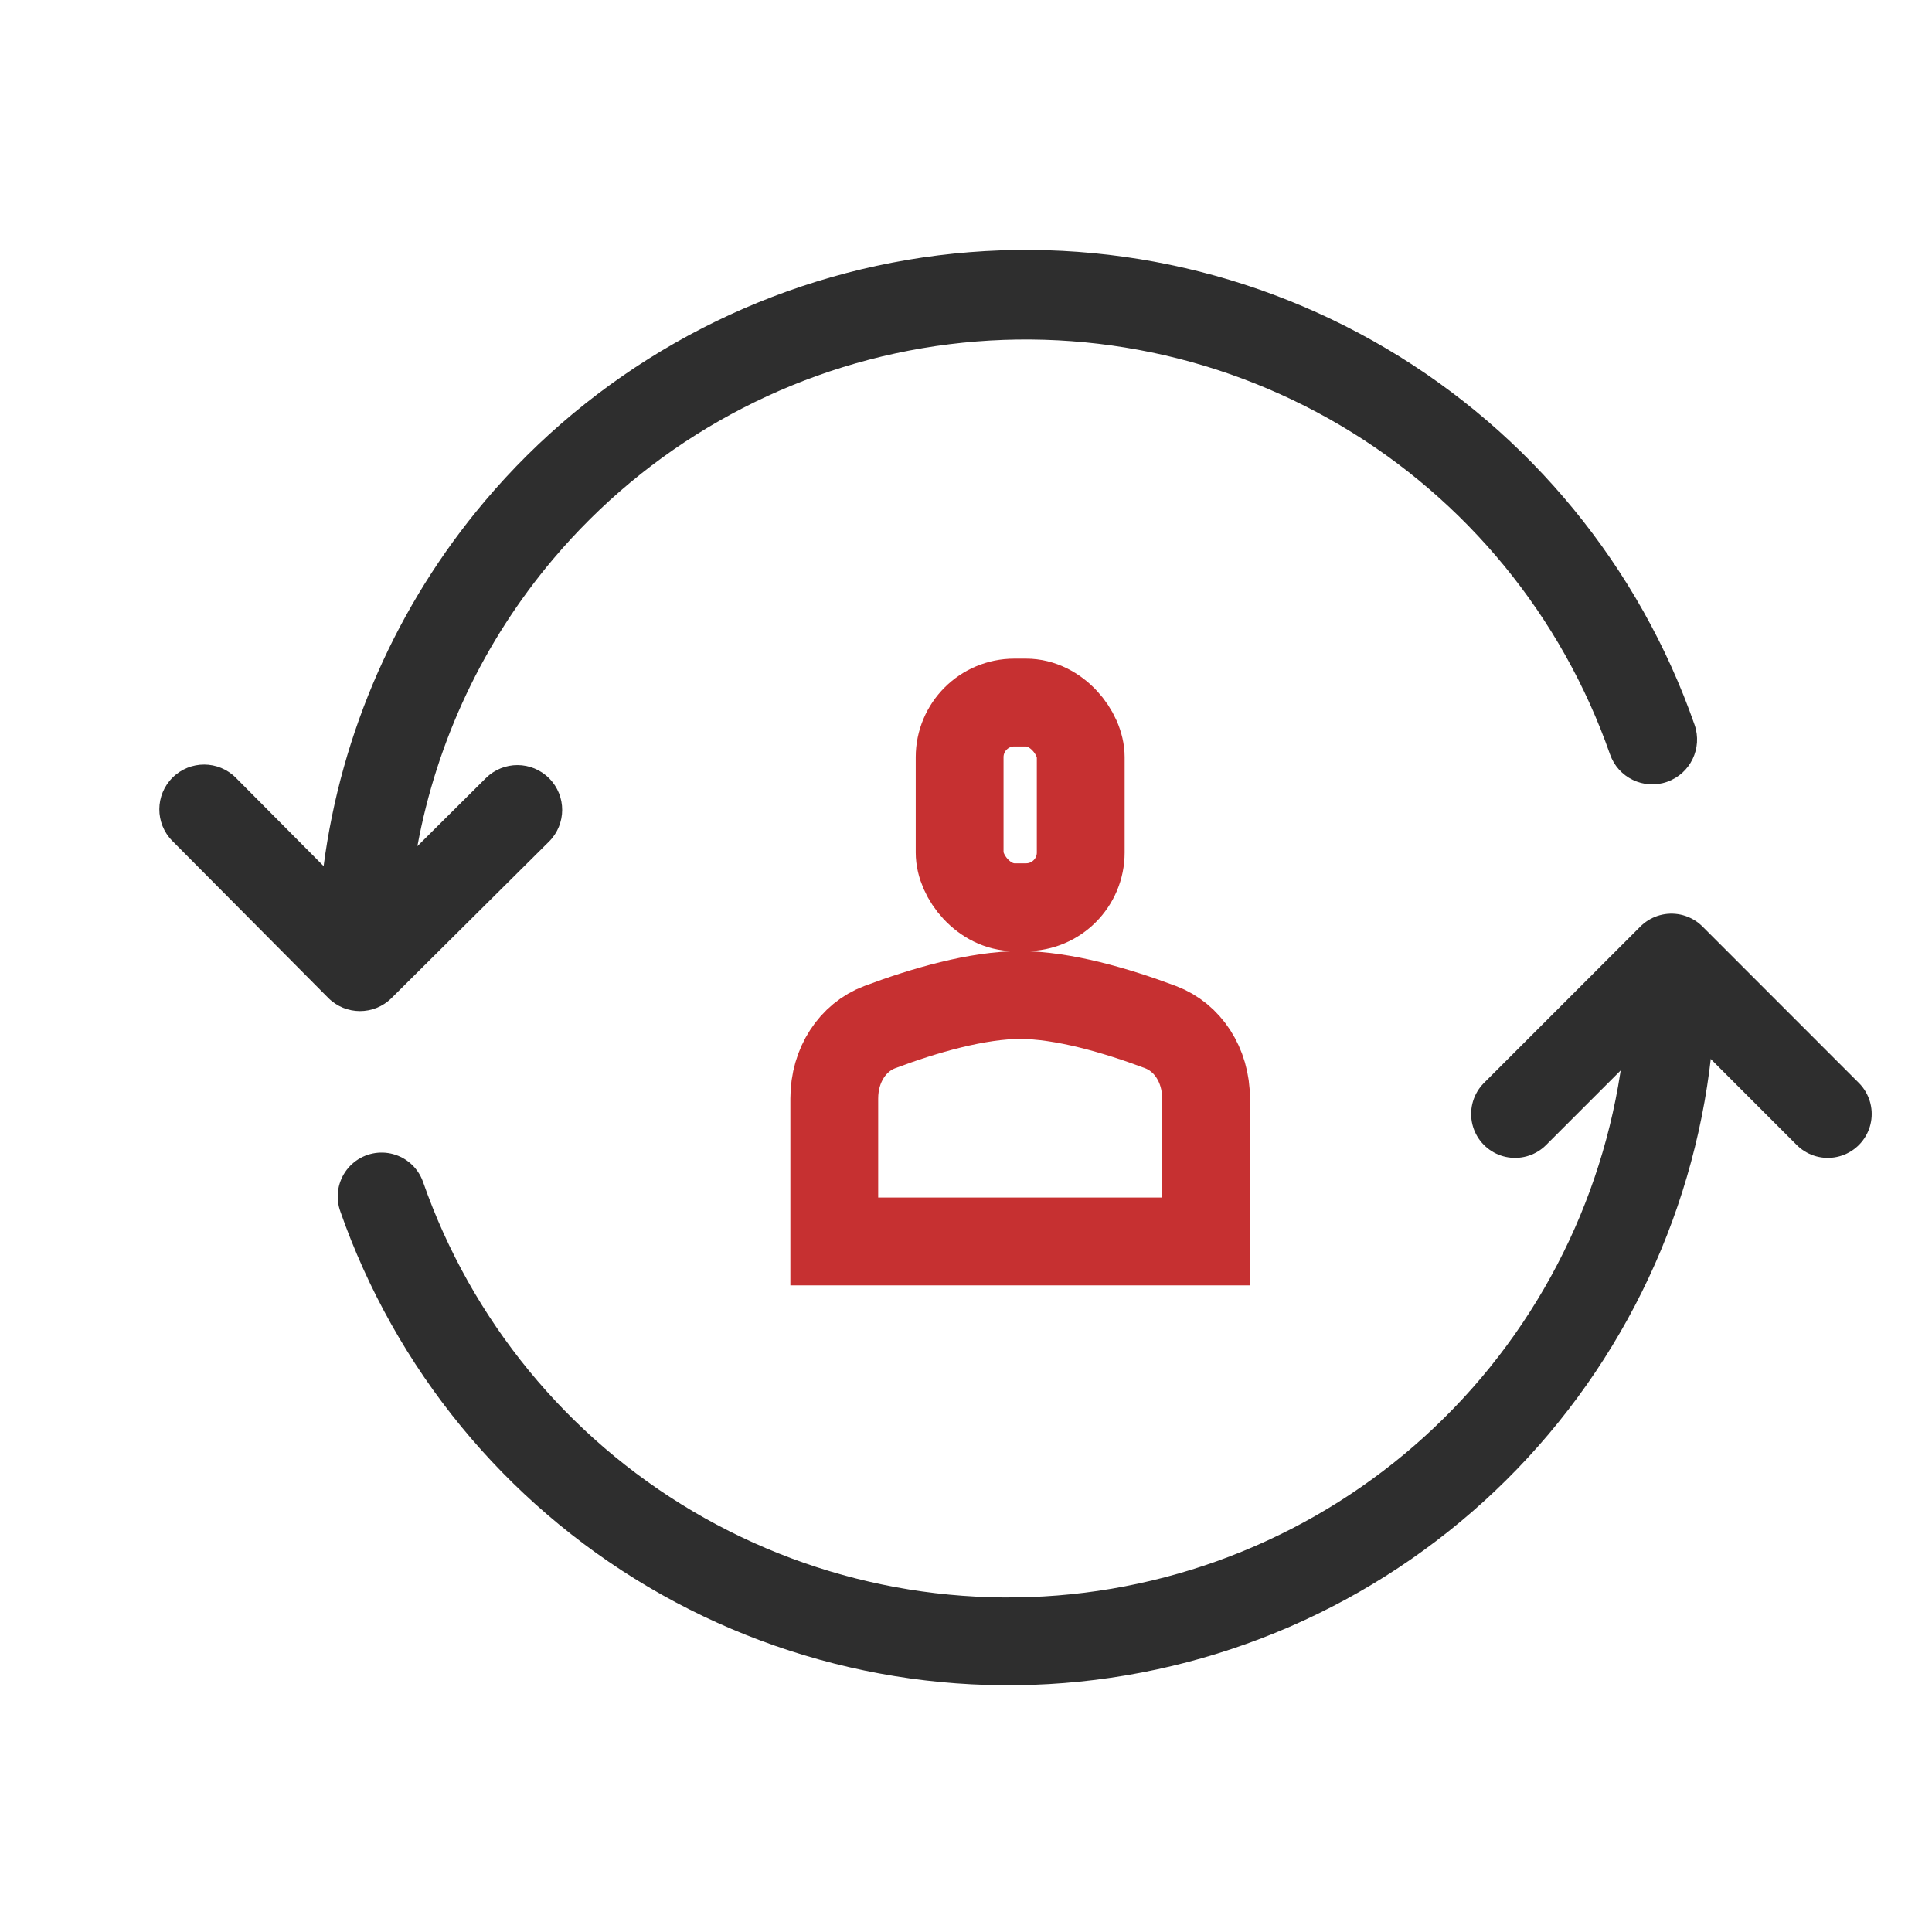
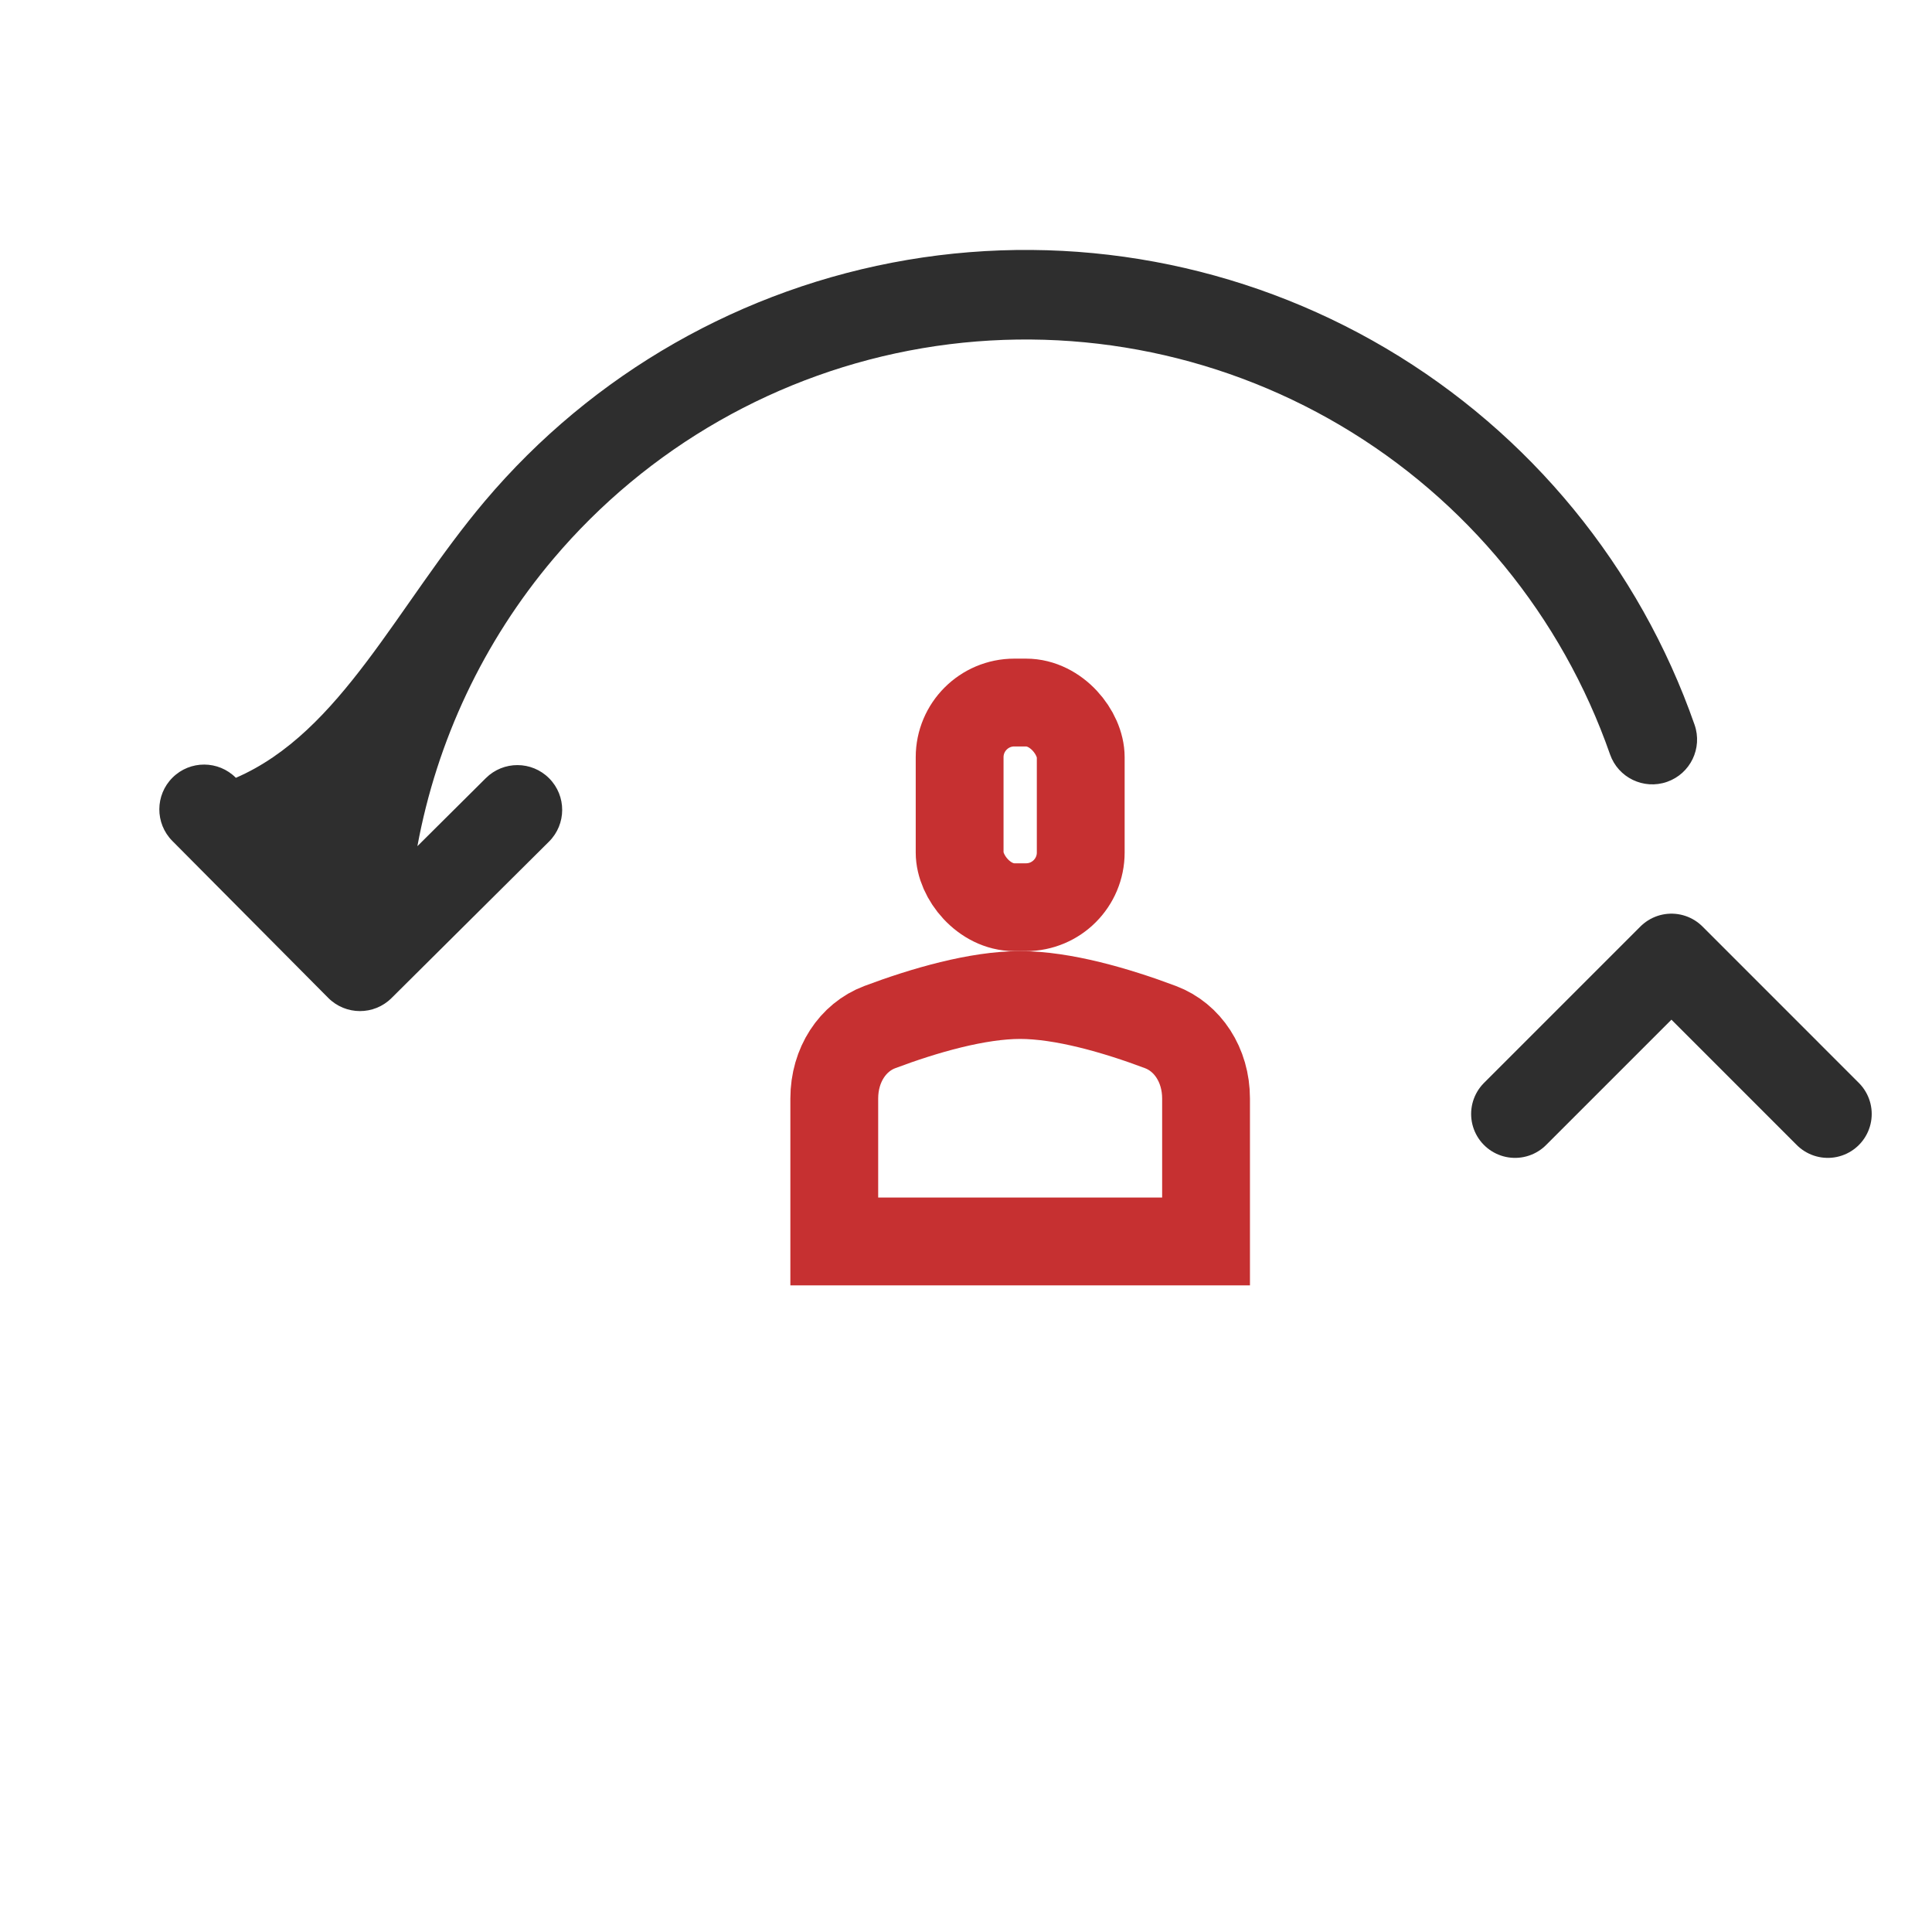
<svg xmlns="http://www.w3.org/2000/svg" width="44" height="44" viewBox="0 0 44 44" fill="none">
  <rect x="21.855" y="16" width="2.758" height="4.661" rx="1.245" stroke="#C63031" stroke-width="2" />
  <path d="M19 25.018C19 24.251 19.422 23.623 20.035 23.392C21.053 23.009 22.266 22.661 23.233 22.661C24.201 22.661 25.414 23.009 26.431 23.392C27.044 23.623 27.467 24.251 27.467 25.018V28.273H19V25.018Z" stroke="#C63031" stroke-width="2" />
-   <path fill-rule="evenodd" clip-rule="evenodd" d="M9.506 19.271L11.065 17.721C11.465 17.324 12.11 17.326 12.507 17.726C12.904 18.125 12.902 18.771 12.502 19.168L8.917 22.73C8.518 23.128 7.872 23.125 7.475 22.726L3.925 19.152C3.528 18.752 3.53 18.106 3.93 17.709C4.329 17.312 4.975 17.314 5.372 17.714L7.37 19.725C7.77 16.675 9.037 13.787 11.04 11.415C13.499 8.503 16.909 6.557 20.666 5.919C24.423 5.282 28.285 5.996 31.566 7.934C34.847 9.872 37.336 12.909 38.593 16.507C38.778 17.039 38.498 17.62 37.966 17.806C37.434 17.992 36.852 17.711 36.667 17.179C35.569 14.036 33.395 11.383 30.529 9.69C27.662 7.997 24.289 7.374 21.007 7.93C17.726 8.487 14.747 10.188 12.599 12.731C11.007 14.616 9.948 16.873 9.506 19.271Z" fill="#2E2E2E" />
-   <path d="M38.069 22.267C38.069 25.837 36.805 29.292 34.502 32.02C32.198 34.747 29.004 36.571 25.484 37.168C21.965 37.765 18.348 37.096 15.274 35.281C12.2 33.465 9.868 30.62 8.691 27.249" stroke="#2E2E2E" stroke-width="2" stroke-linecap="round" />
+   <path fill-rule="evenodd" clip-rule="evenodd" d="M9.506 19.271L11.065 17.721C11.465 17.324 12.11 17.326 12.507 17.726C12.904 18.125 12.902 18.771 12.502 19.168L8.917 22.73C8.518 23.128 7.872 23.125 7.475 22.726L3.925 19.152C3.528 18.752 3.53 18.106 3.93 17.709C4.329 17.312 4.975 17.314 5.372 17.714C7.77 16.675 9.037 13.787 11.04 11.415C13.499 8.503 16.909 6.557 20.666 5.919C24.423 5.282 28.285 5.996 31.566 7.934C34.847 9.872 37.336 12.909 38.593 16.507C38.778 17.039 38.498 17.62 37.966 17.806C37.434 17.992 36.852 17.711 36.667 17.179C35.569 14.036 33.395 11.383 30.529 9.69C27.662 7.997 24.289 7.374 21.007 7.93C17.726 8.487 14.747 10.188 12.599 12.731C11.007 14.616 9.948 16.873 9.506 19.271Z" fill="#2E2E2E" />
  <path d="M34.504 25.37L38.066 21.808L41.627 25.37" stroke="#2E2E2E" stroke-width="2" stroke-linecap="round" stroke-linejoin="round" />
</svg>